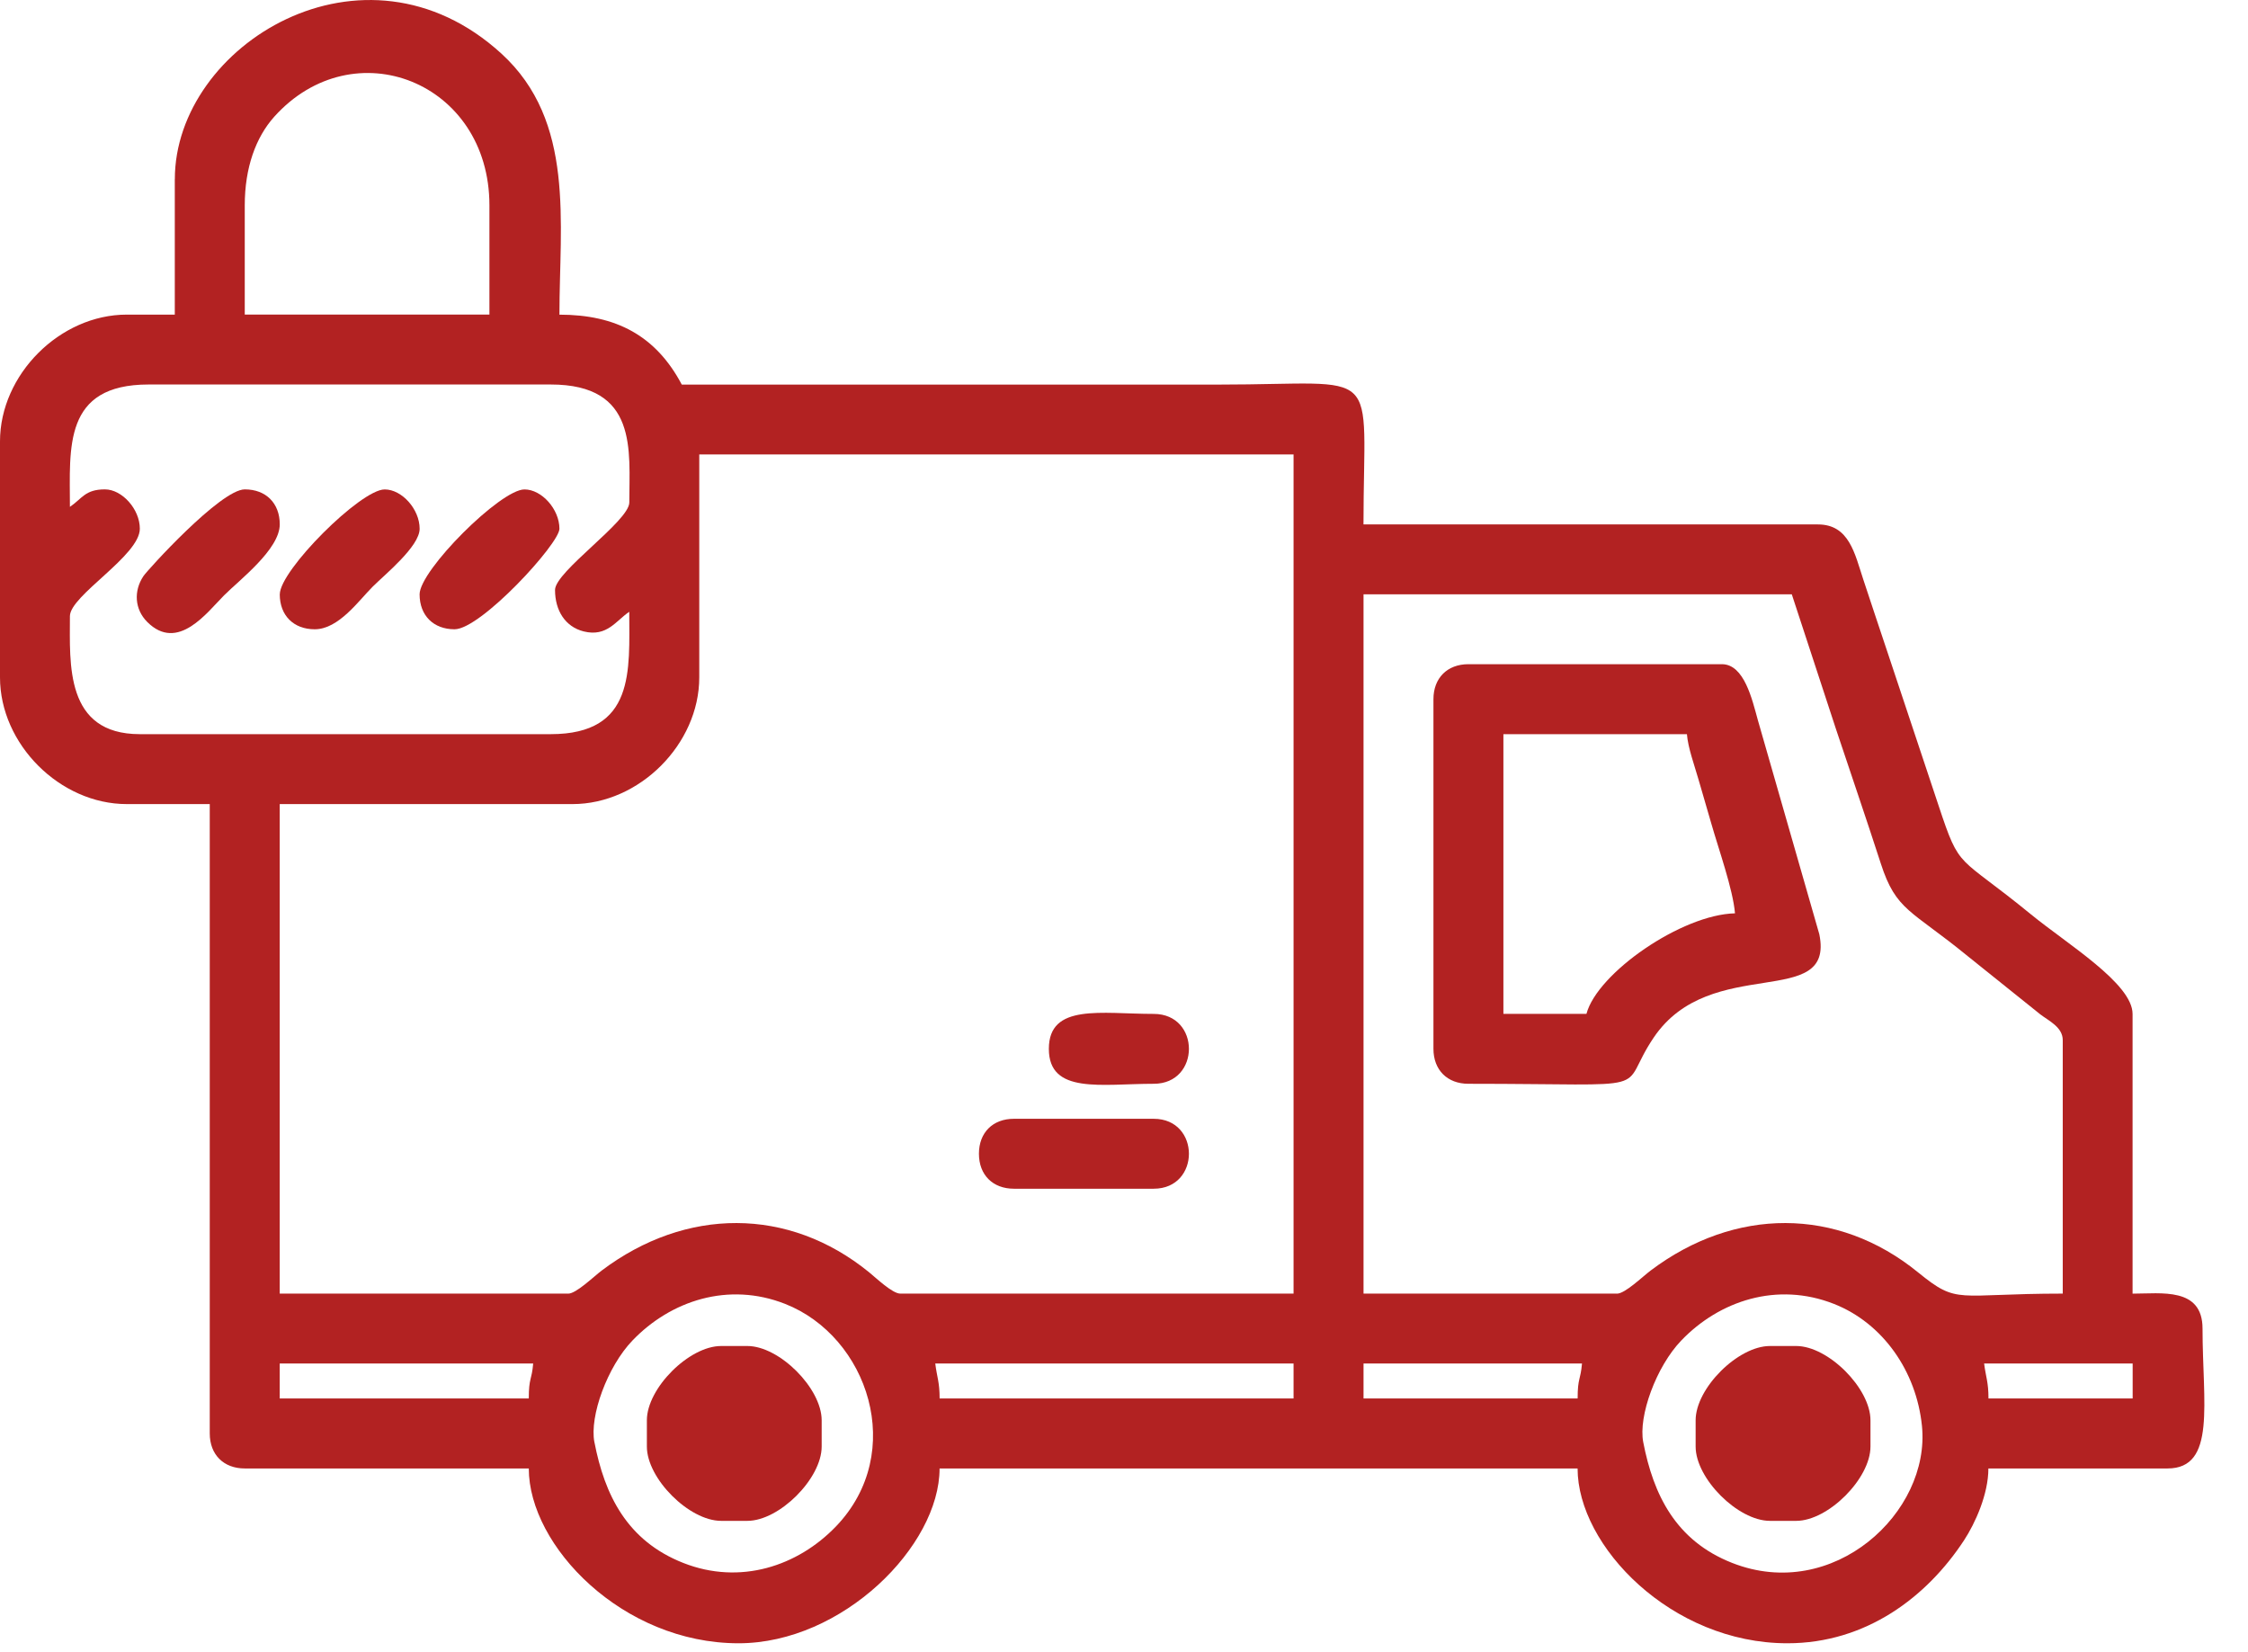
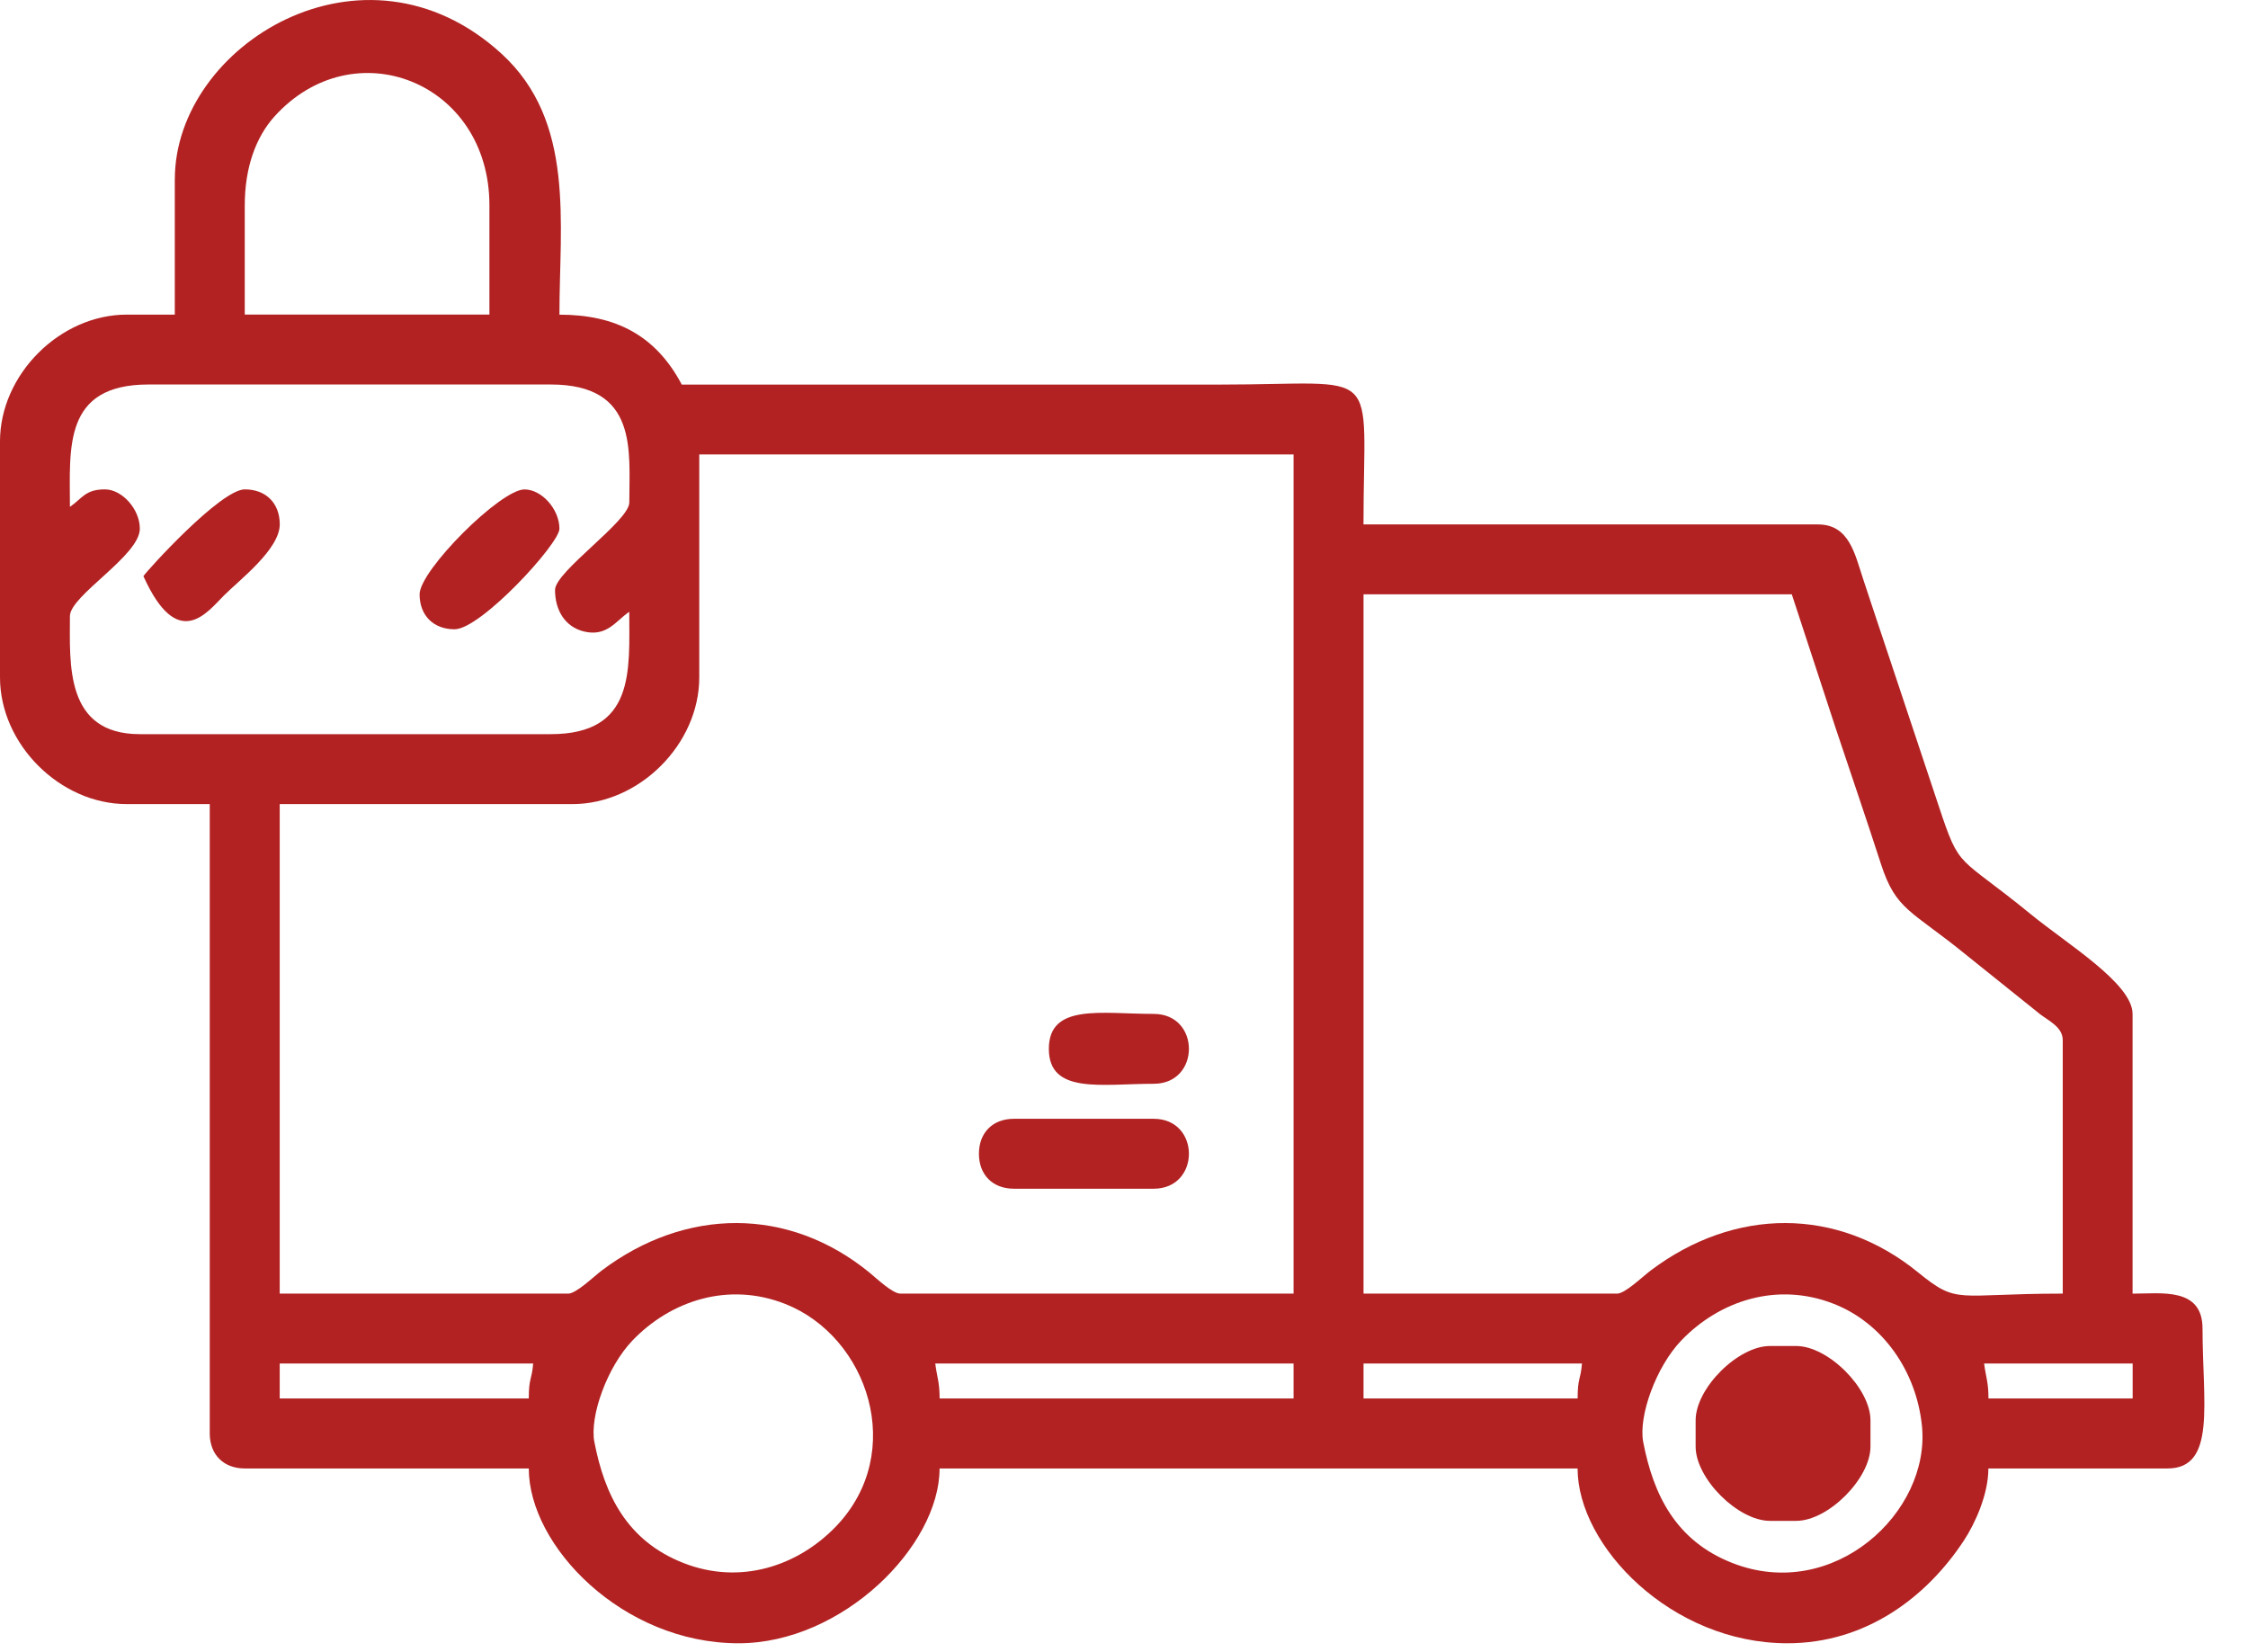
<svg xmlns="http://www.w3.org/2000/svg" width="49" height="36" viewBox="0 0 49 36" fill="none">
  <path fill-rule="evenodd" clip-rule="evenodd" d="M35.818 31.432C35.708 30.868 36.098 29.787 36.648 29.215C37.48 28.349 38.735 27.931 39.974 28.418C41.039 28.837 41.772 29.884 41.893 31.077C42.084 32.96 39.963 34.931 37.757 34.064C36.524 33.58 36.039 32.576 35.818 31.432ZM12.956 31.432C12.847 30.868 13.237 29.787 13.787 29.215C14.619 28.349 15.874 27.931 17.113 28.418C18.921 29.129 19.772 31.654 18.222 33.268C17.389 34.134 16.135 34.552 14.896 34.065C13.663 33.581 13.178 32.577 12.957 31.433L12.956 31.432ZM43.247 29.717H46.486V30.479H43.343C43.343 30.121 43.287 30.022 43.248 29.717H43.247ZM34.388 30.479H29.721V29.717H34.483C34.452 30.085 34.388 30.024 34.388 30.479ZM20.386 29.717H28.196V30.479H20.481C20.481 30.121 20.424 30.022 20.386 29.717ZM11.527 30.479H6.097V29.717H11.622C11.591 30.085 11.526 30.024 11.526 30.479H11.527ZM35.245 28.194H29.721V12.953H39.056L40.02 15.893C40.341 16.856 40.668 17.808 40.997 18.823C41.33 19.854 41.655 19.828 42.888 20.837L44.474 22.109C44.655 22.248 44.962 22.386 44.962 22.669V28.194C42.616 28.194 42.69 28.449 41.807 27.73C40.047 26.297 37.809 26.313 35.981 27.69C35.799 27.827 35.421 28.195 35.246 28.195L35.245 28.194ZM12.384 28.194H6.097V17.525H12.479C13.935 17.525 15.242 16.219 15.242 14.763V9.905H28.196V28.194H19.623C19.453 28.194 19.097 27.854 18.945 27.73C17.185 26.297 14.946 26.313 13.117 27.69C12.936 27.827 12.559 28.195 12.384 28.195V28.194ZM1.524 11.047C1.524 9.762 1.371 8.38 3.239 8.38H12.003C13.914 8.38 13.717 9.822 13.717 10.952C13.717 11.357 12.098 12.456 12.098 12.858C12.098 13.306 12.321 13.662 12.724 13.762C13.231 13.887 13.425 13.529 13.716 13.334C13.716 14.611 13.851 16.001 12.002 16.001H3.048C1.41 16.001 1.524 14.462 1.524 13.429C1.524 12.979 3.048 12.112 3.048 11.523C3.048 11.098 2.662 10.666 2.286 10.666C1.853 10.666 1.788 10.869 1.524 11.047H1.524ZM5.335 4.475C5.335 3.655 5.576 2.993 5.977 2.545C7.706 0.621 10.668 1.78 10.668 4.475V6.856H5.335V4.475ZM3.81 3.904V6.857H2.763C1.307 6.857 0 8.163 0 9.62V14.763C0 16.22 1.307 17.525 2.763 17.525H4.572V31.242C4.572 31.703 4.874 32.005 5.335 32.005H11.526C11.526 33.694 13.569 35.815 16.098 35.815C18.366 35.815 20.48 33.693 20.48 32.005H34.387C34.387 33.694 36.43 35.815 38.96 35.815C40.675 35.815 42 34.807 42.811 33.57C43.052 33.202 43.341 32.568 43.341 32.005H47.246C48.313 32.005 48.009 30.581 48.009 28.957C48.009 28.05 47.111 28.195 46.484 28.195V22.099C46.484 21.437 45.059 20.575 44.271 19.93C42.652 18.605 42.731 18.99 42.257 17.562C41.881 16.431 41.523 15.358 41.162 14.275C40.972 13.704 40.809 13.222 40.615 12.632C40.429 12.071 40.309 11.43 39.626 11.43H29.72C29.72 7.892 30.191 8.382 26.577 8.382H14.861C14.296 7.316 13.43 6.858 12.194 6.858C12.194 4.849 12.544 2.645 10.93 1.169C7.935 -1.567 3.811 0.979 3.811 3.905L3.81 3.904Z" fill="#B22222" />
-   <path fill-rule="evenodd" clip-rule="evenodd" d="M34.579 22.097H32.77V16.001H36.77C36.795 16.303 36.93 16.667 37.022 16.987C37.125 17.34 37.199 17.592 37.301 17.947C37.459 18.502 37.774 19.382 37.818 19.906C36.658 19.932 34.818 21.204 34.58 22.097H34.579ZM31.245 15.238V22.859C31.245 23.32 31.547 23.621 32.007 23.621C36.297 23.621 35.218 23.839 36.047 22.612C37.291 20.772 39.998 22.029 39.656 20.362L38.316 15.694C38.193 15.251 38.021 14.476 37.532 14.476H32.007C31.547 14.476 31.245 14.778 31.245 15.238Z" fill="#B22222" />
-   <path fill-rule="evenodd" clip-rule="evenodd" d="M14.1 30.955V31.528C14.1 32.225 15.02 33.147 15.719 33.147H16.29C16.988 33.147 17.91 32.225 17.91 31.528V30.955C17.91 30.258 16.989 29.336 16.29 29.336H15.719C15.02 29.336 14.1 30.257 14.1 30.955Z" fill="#B22222" />
  <path fill-rule="evenodd" clip-rule="evenodd" d="M36.96 30.955V31.528C36.96 32.225 37.881 33.147 38.58 33.147H39.152C39.85 33.147 40.771 32.225 40.771 31.528V30.955C40.771 30.258 39.85 29.336 39.152 29.336H38.58C37.882 29.336 36.96 30.257 36.96 30.955Z" fill="#B22222" />
  <path fill-rule="evenodd" clip-rule="evenodd" d="M21.338 25.146C21.338 25.606 21.639 25.908 22.1 25.908H25.148C26.171 25.908 26.171 24.384 25.148 24.384H22.1C21.639 24.384 21.338 24.686 21.338 25.146V25.146Z" fill="#B22222" />
-   <path fill-rule="evenodd" clip-rule="evenodd" d="M6.098 11.428C6.098 10.967 5.796 10.666 5.336 10.666C4.808 10.666 3.207 12.433 3.126 12.557C2.911 12.879 2.933 13.279 3.209 13.555C3.877 14.223 4.517 13.342 4.884 12.976C5.222 12.637 6.098 11.972 6.098 11.428Z" fill="#B22222" />
-   <path fill-rule="evenodd" clip-rule="evenodd" d="M6.098 12.953C6.098 13.413 6.399 13.715 6.86 13.715C7.382 13.715 7.816 13.093 8.123 12.787C8.381 12.528 9.147 11.911 9.147 11.524C9.147 11.099 8.761 10.667 8.385 10.667C7.861 10.667 6.099 12.43 6.099 12.953H6.098Z" fill="#B22222" />
+   <path fill-rule="evenodd" clip-rule="evenodd" d="M6.098 11.428C6.098 10.967 5.796 10.666 5.336 10.666C4.808 10.666 3.207 12.433 3.126 12.557C3.877 14.223 4.517 13.342 4.884 12.976C5.222 12.637 6.098 11.972 6.098 11.428Z" fill="#B22222" />
  <path fill-rule="evenodd" clip-rule="evenodd" d="M9.146 12.953C9.146 13.413 9.447 13.715 9.908 13.715C10.482 13.715 12.194 11.849 12.194 11.524C12.194 11.099 11.808 10.667 11.432 10.667C10.909 10.667 9.146 12.43 9.146 12.953Z" fill="#B22222" />
  <path fill-rule="evenodd" clip-rule="evenodd" d="M22.862 22.859C22.862 23.855 24.004 23.621 25.148 23.621C26.171 23.621 26.171 22.098 25.148 22.098C24.004 22.098 22.862 21.863 22.862 22.86V22.859Z" fill="#B22222" />
</svg>